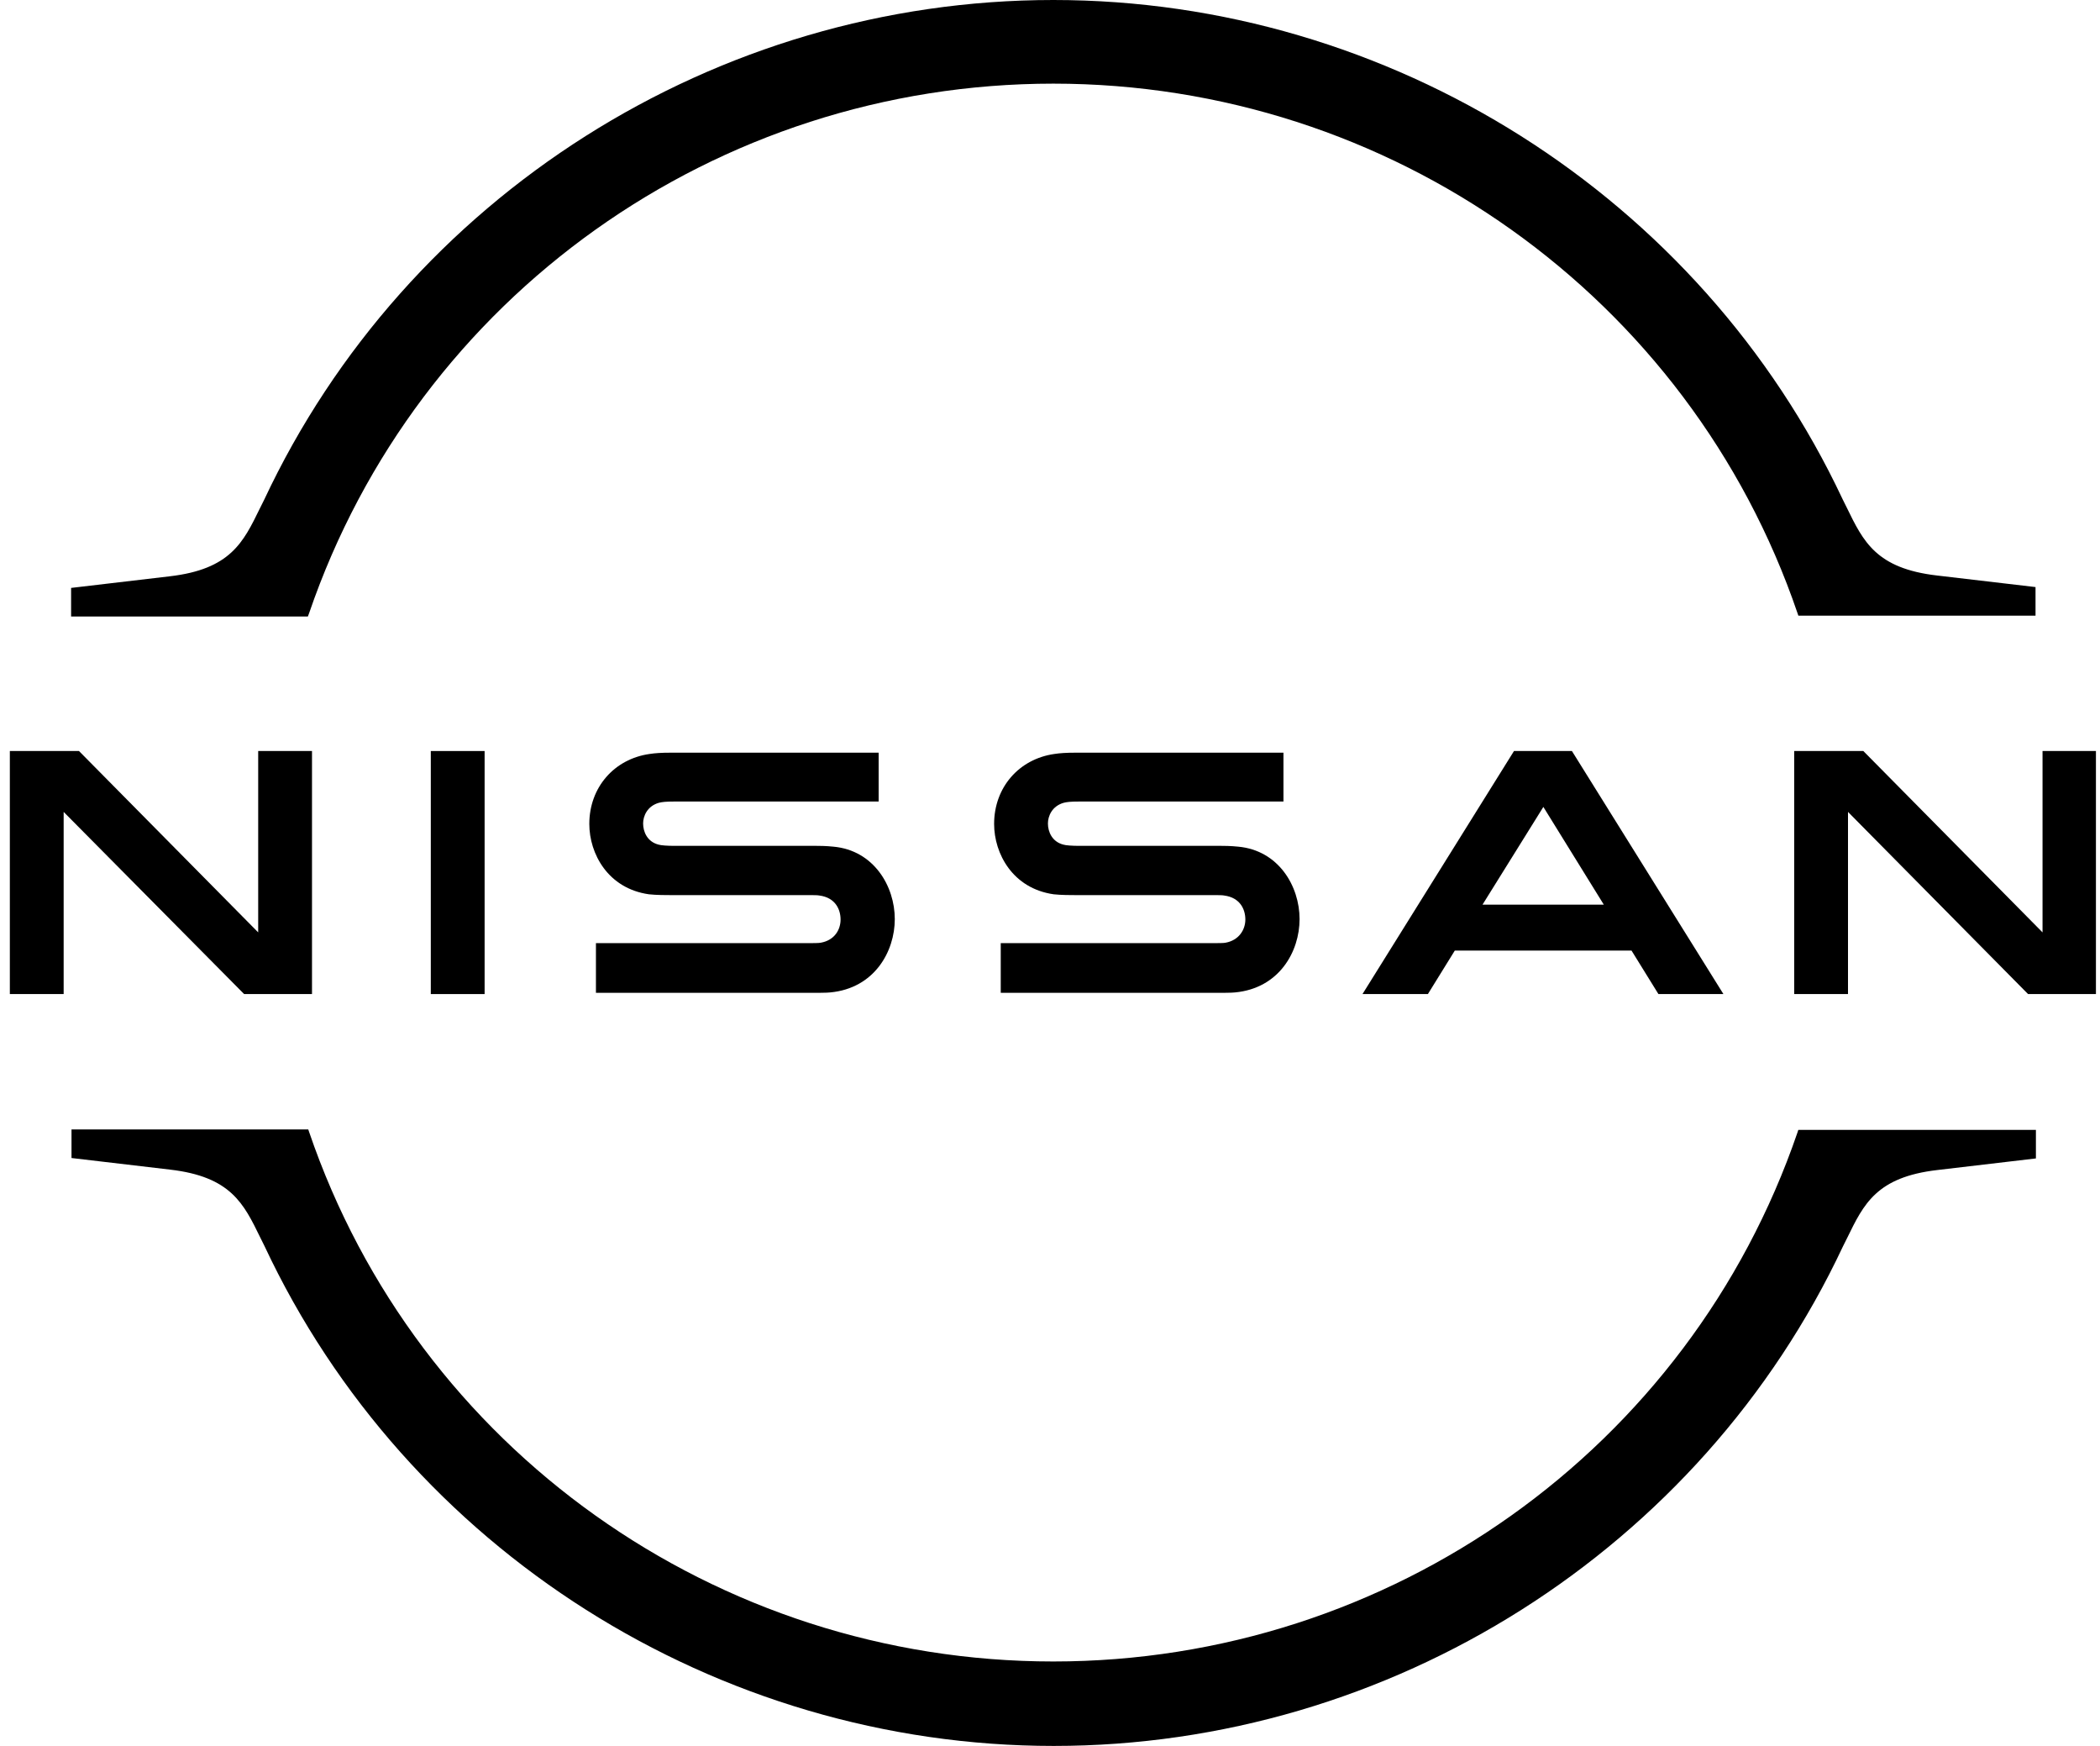
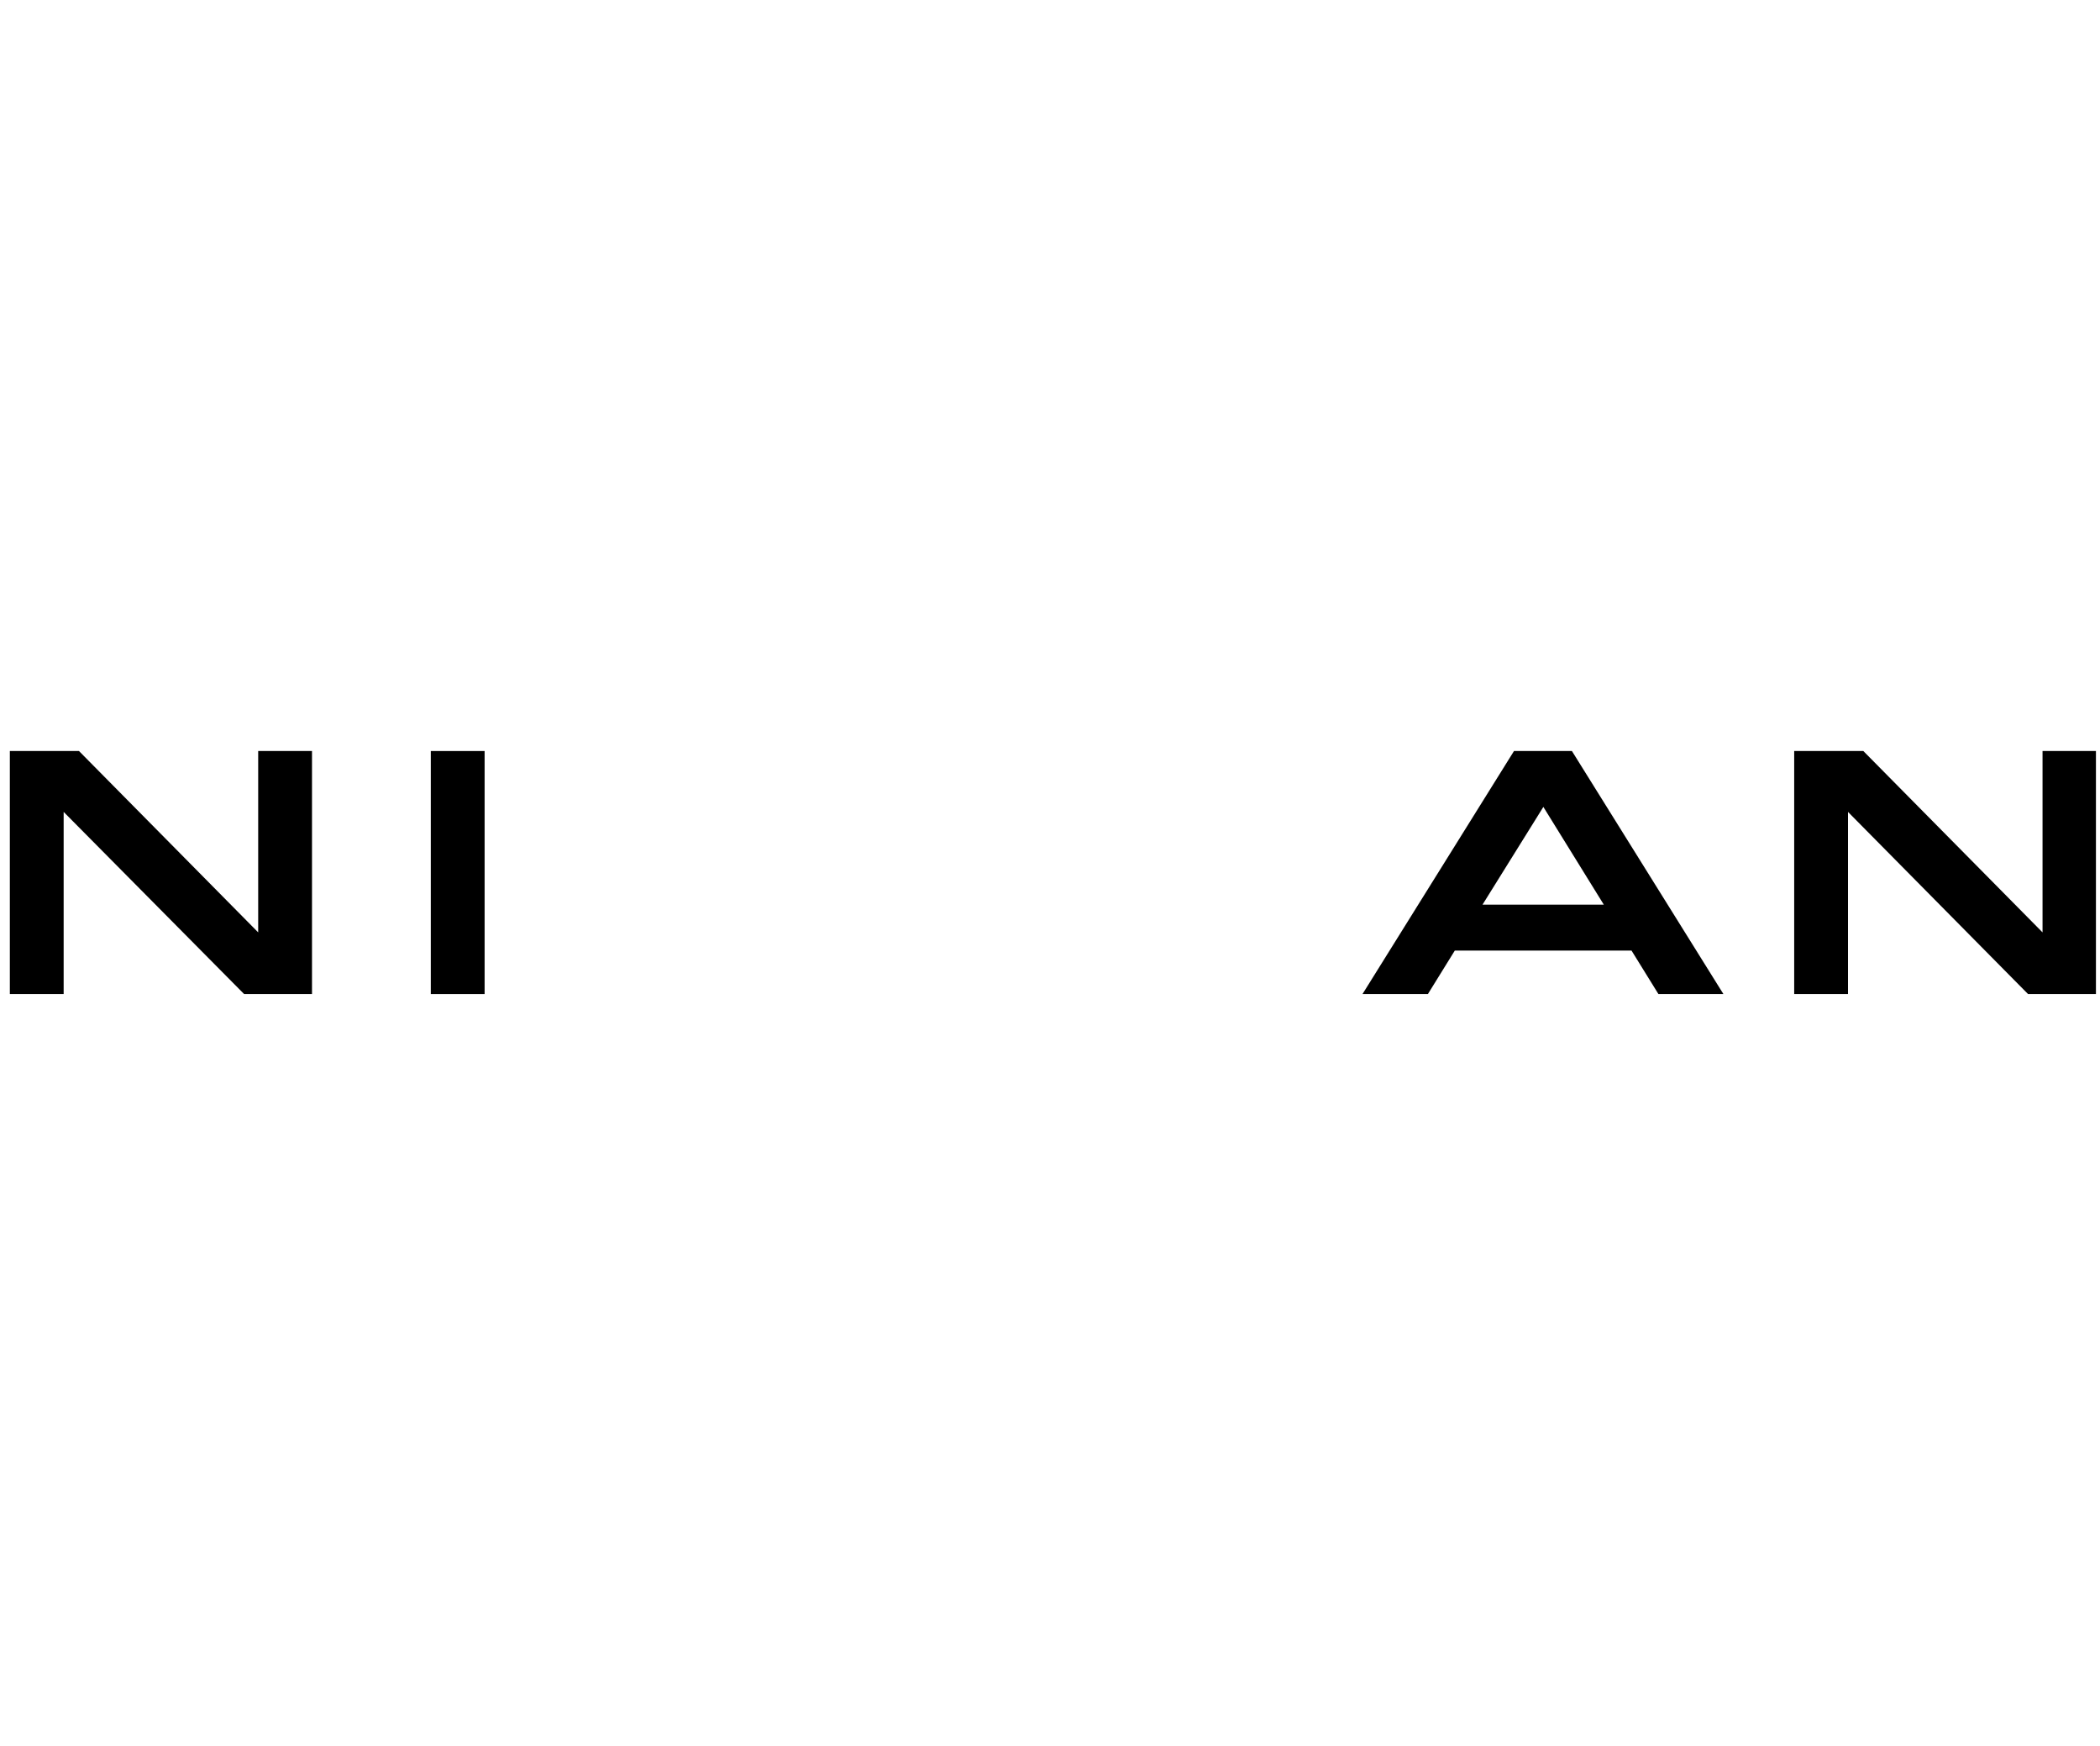
<svg xmlns="http://www.w3.org/2000/svg" width="77" height="64" viewBox="0 0 77 64" fill="none">
  <g clip-path="url(#clip0_166_468)">
-     <path d="M44.935 34.557C44.874 34.572 44.631 34.572 44.525 34.572H36.694V36.394H44.662C44.722 36.394 45.193 36.394 45.284 36.379C46.908 36.227 47.651 34.876 47.651 33.692C47.651 32.478 46.877 31.173 45.405 31.036C45.117 31.006 44.874 31.006 44.768 31.006H39.562C39.335 31.006 39.077 30.991 38.986 30.96C38.576 30.854 38.424 30.49 38.424 30.186C38.424 29.913 38.576 29.549 39.001 29.428C39.122 29.397 39.259 29.382 39.547 29.382H47.06V27.591H39.426C39.107 27.591 38.864 27.606 38.667 27.637C37.362 27.819 36.451 28.866 36.451 30.202C36.451 31.294 37.134 32.569 38.637 32.782C38.91 32.812 39.289 32.812 39.456 32.812H44.525C44.616 32.812 44.844 32.812 44.889 32.827C45.466 32.903 45.663 33.328 45.663 33.707C45.663 34.072 45.436 34.466 44.935 34.557Z" fill="black" style="fill:black;fill-opacity:1;" />
-     <path d="M30.092 34.557C30.031 34.572 29.789 34.572 29.698 34.572H21.851V36.394H29.819C29.88 36.394 30.35 36.394 30.441 36.379C32.065 36.227 32.809 34.876 32.809 33.692C32.809 32.478 32.035 31.173 30.563 31.036C30.274 31.006 30.031 31.006 29.925 31.006H24.72C24.492 31.006 24.234 30.991 24.143 30.96C23.733 30.854 23.581 30.49 23.581 30.186C23.581 29.913 23.733 29.549 24.158 29.428C24.279 29.397 24.416 29.382 24.704 29.382H32.217V27.591H24.583C24.264 27.591 24.021 27.606 23.824 27.637C22.519 27.819 21.608 28.866 21.608 30.202C21.608 31.294 22.291 32.569 23.794 32.782C24.067 32.812 24.446 32.812 24.613 32.812H29.682C29.773 32.812 30.001 32.812 30.047 32.827C30.623 32.903 30.821 33.328 30.821 33.707C30.821 34.072 30.608 34.466 30.092 34.557Z" fill="black" style="fill:black;fill-opacity:1;" />
    <path d="M17.769 27.53H15.796V36.439H17.769V27.53Z" fill="black" style="fill:black;fill-opacity:1;" />
    <path d="M11.44 36.439V27.53H9.467V34.178L2.896 27.53H0.361V36.439H2.334V29.762L8.951 36.439H11.44Z" fill="black" style="fill:black;fill-opacity:1;" />
    <path d="M74.893 27.53V34.178L68.322 27.53H65.787V36.439H67.76V29.762L74.362 36.439H76.851V27.53H74.893Z" fill="black" style="fill:black;fill-opacity:1;" />
    <path d="M55.513 27.53L49.958 36.439H52.356L53.342 34.846H59.823L60.809 36.439H63.192L57.637 27.53H55.513ZM58.806 33.161H54.359L56.59 29.579L58.806 33.161Z" fill="black" style="fill:black;fill-opacity:1;" />
-     <path d="M11.334 22.477C15.31 10.867 26.268 3.066 38.622 3.066C50.975 3.066 61.948 10.867 65.909 22.477L65.94 22.568H74.636V21.52L71.024 21.096C68.793 20.837 68.322 19.851 67.715 18.607L67.564 18.303C62.343 7.194 50.975 0 38.622 0C26.253 0 14.9 7.194 9.68 18.333L9.528 18.637C8.921 19.881 8.45 20.868 6.219 21.126L2.607 21.551V22.598H11.289L11.334 22.477Z" fill="black" style="fill:black;fill-opacity:1;" />
-     <path d="M65.939 41.417L65.909 41.508C61.932 53.118 50.975 60.904 38.621 60.904C26.267 60.904 15.295 53.103 11.334 41.493L11.303 41.402H2.622V42.449L6.234 42.874C8.465 43.132 8.936 44.119 9.543 45.363L9.694 45.667C14.915 56.806 26.282 64 38.636 64C50.99 64 62.357 56.806 67.578 45.682L67.73 45.378C68.337 44.134 68.808 43.147 71.038 42.889L74.65 42.464V41.417H65.939Z" fill="black" style="fill:black;fill-opacity:1;" />
  </g>
  <defs>
    <clipPath id="clip0_166_468">
      <rect width="76.49" height="64" fill="white" style="fill:white;fill-opacity:1;" transform="translate(0.36)" />
    </clipPath>
  </defs>
</svg>